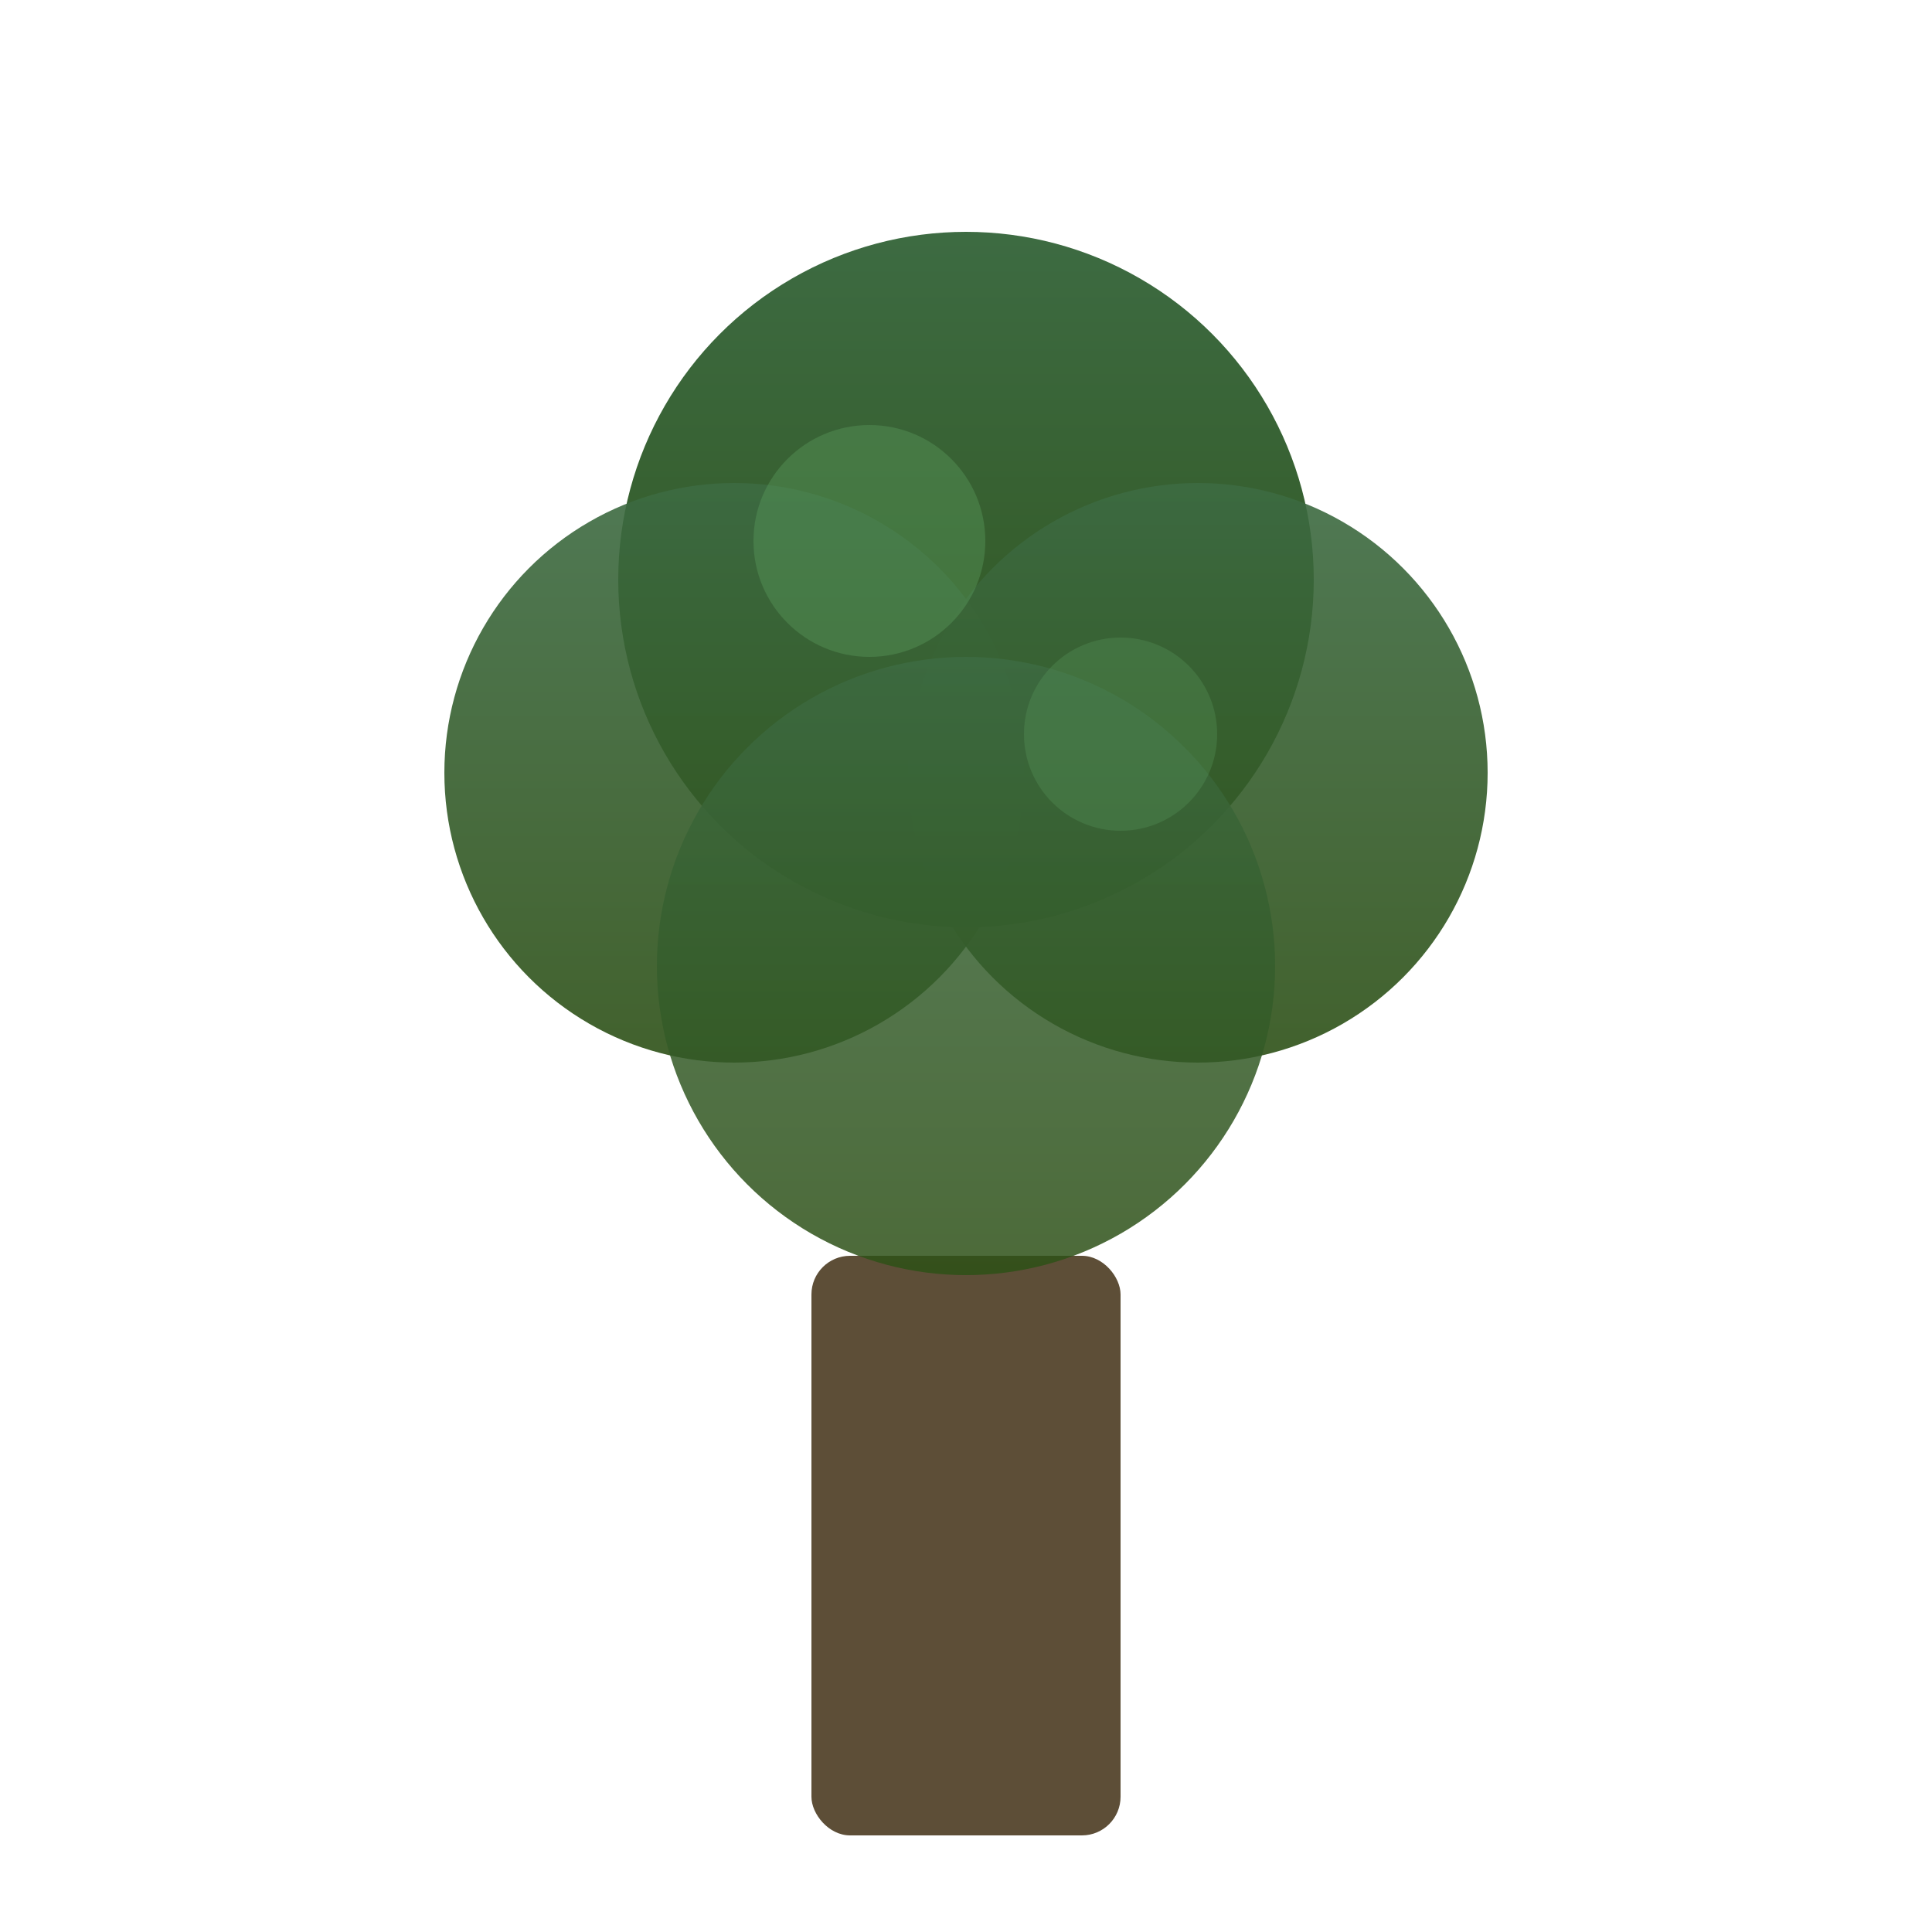
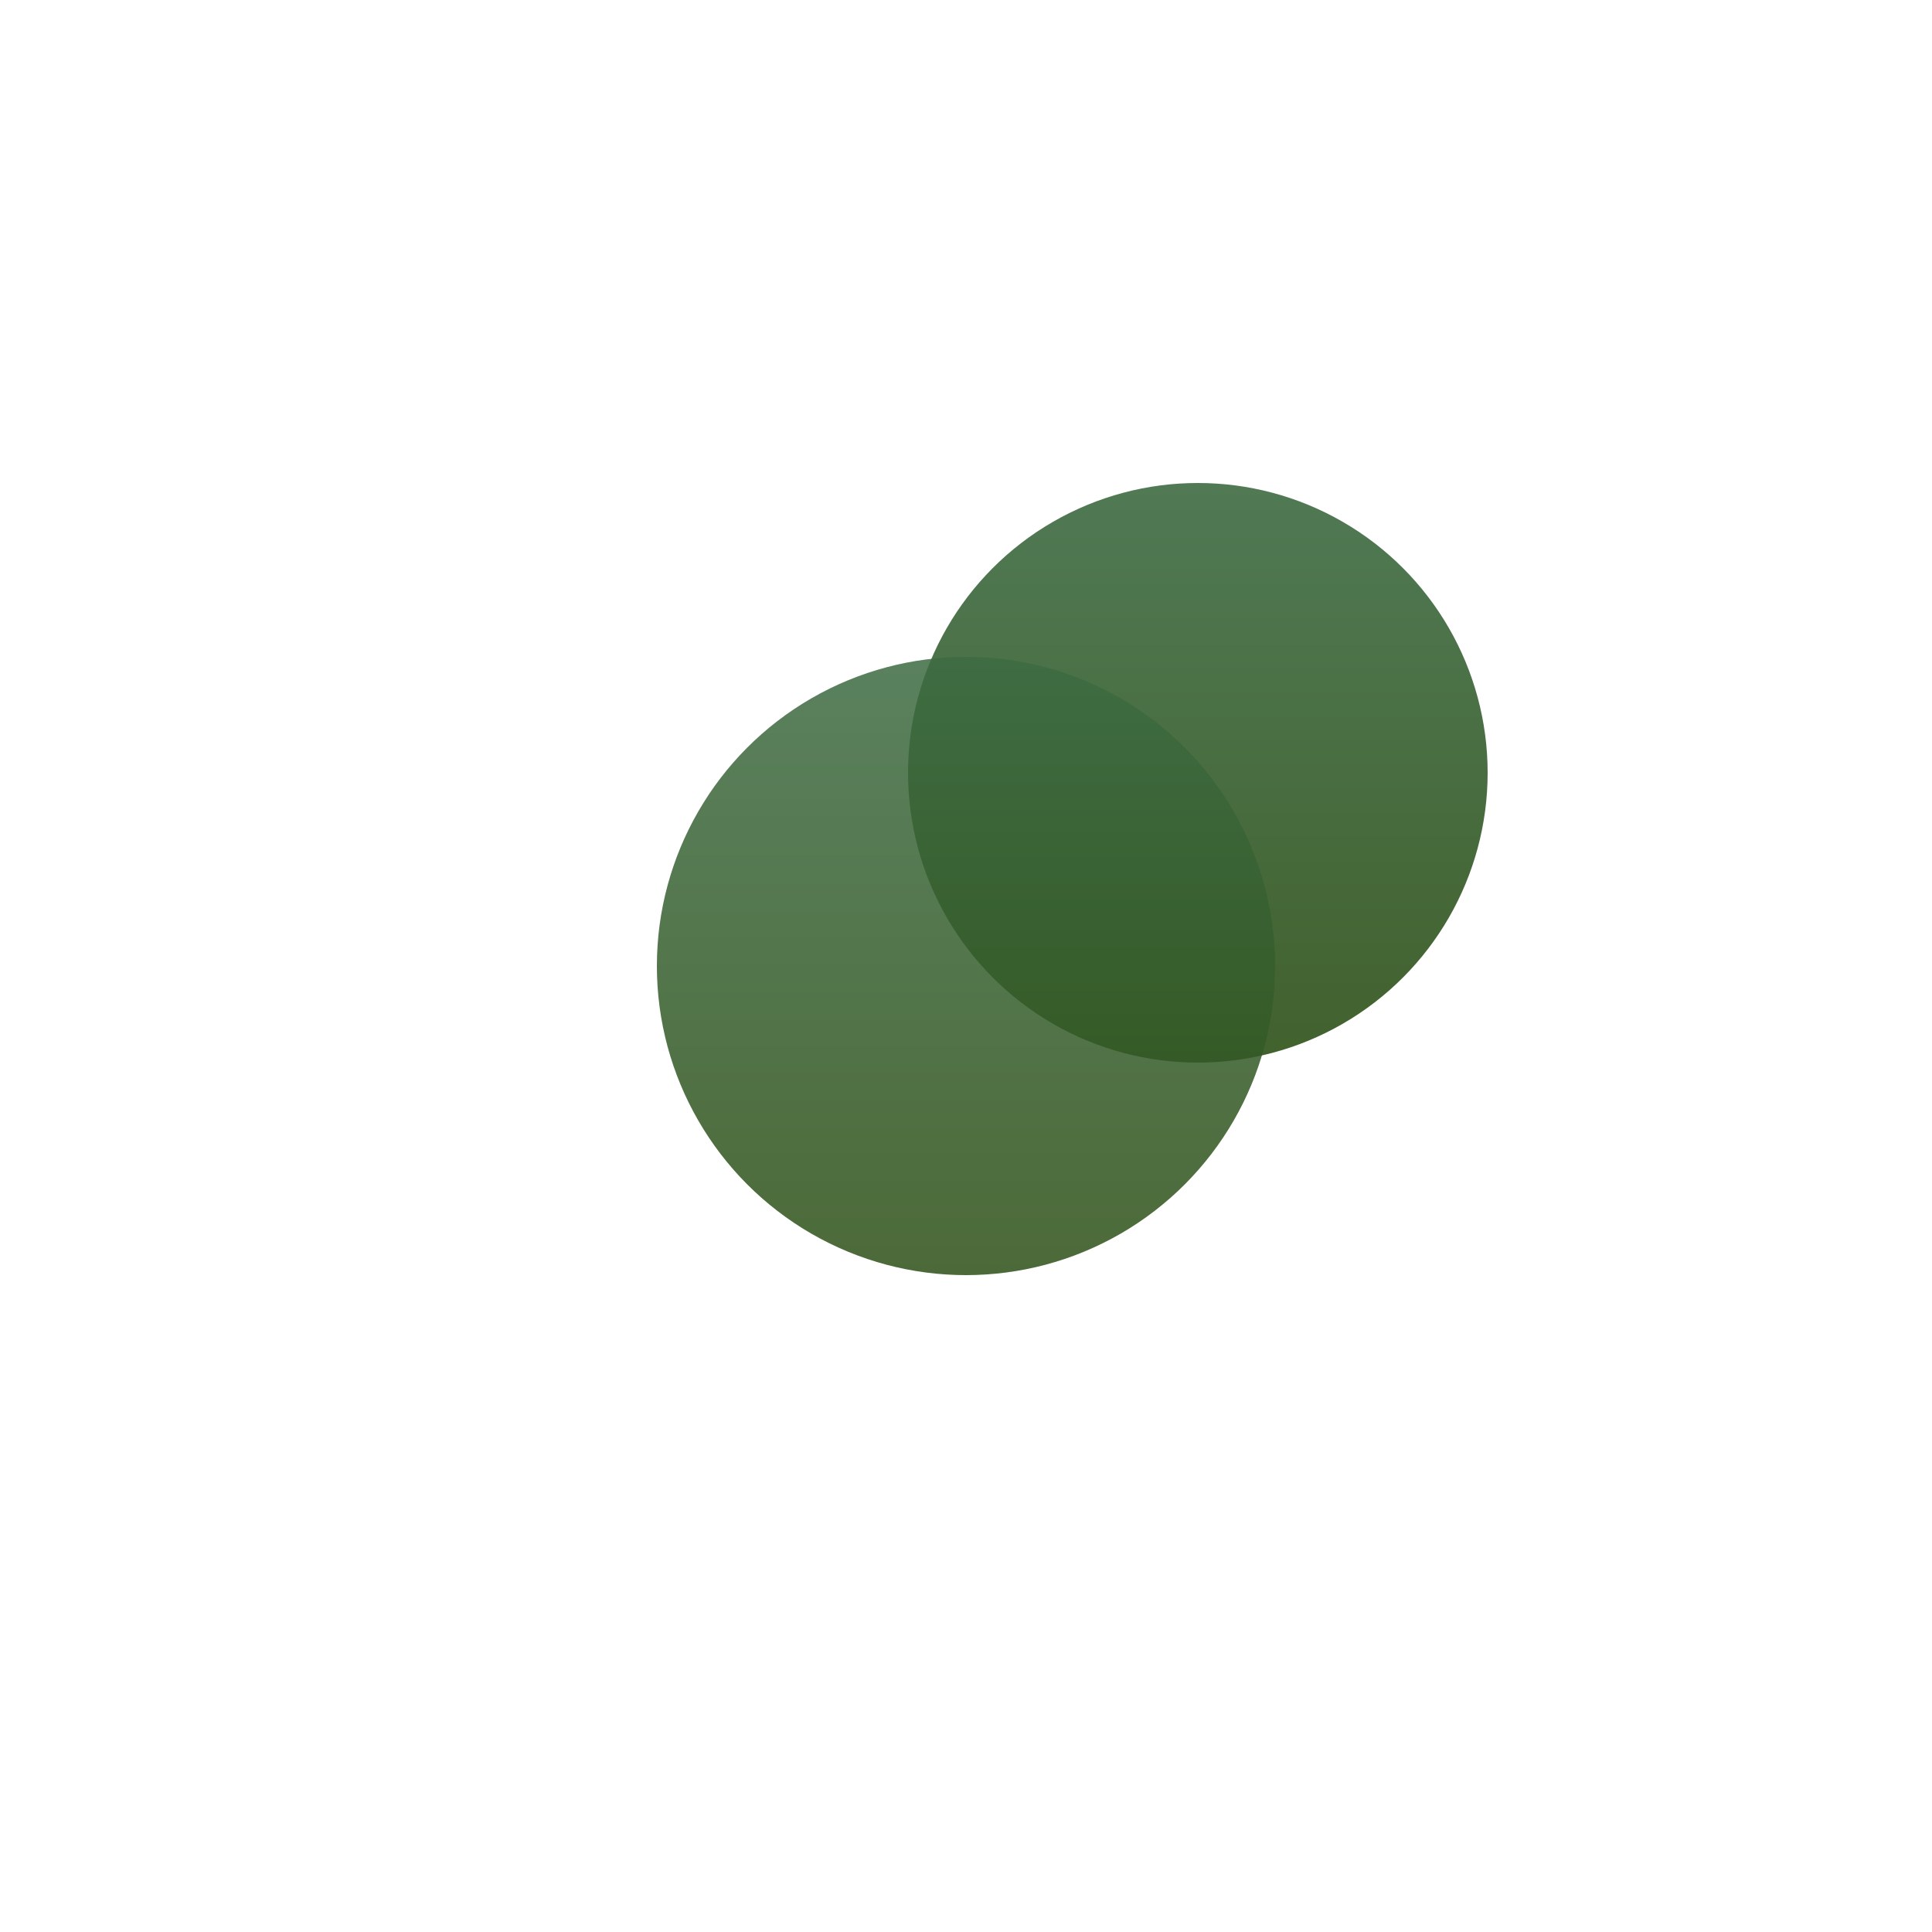
<svg xmlns="http://www.w3.org/2000/svg" viewBox="0 0 100 100">
  <defs>
    <linearGradient id="treeGradient" x1="0%" y1="0%" x2="0%" y2="100%">
      <stop offset="0%" style="stop-color:#3d6b42;stop-opacity:1" />
      <stop offset="100%" style="stop-color:#2d5016;stop-opacity:1" />
    </linearGradient>
  </defs>
-   <rect x="42" y="65" width="16" height="30" fill="#5d4e37" rx="2" />
-   <circle cx="50" cy="30" r="18" fill="url(#treeGradient)" />
-   <circle cx="38" cy="40" r="15" fill="url(#treeGradient)" opacity="0.9" />
  <circle cx="62" cy="40" r="15" fill="url(#treeGradient)" opacity="0.9" />
  <circle cx="50" cy="50" r="16" fill="url(#treeGradient)" opacity="0.85" />
-   <circle cx="45" cy="28" r="6" fill="#5a9c5e" opacity="0.4" />
-   <circle cx="58" cy="38" r="5" fill="#5a9c5e" opacity="0.3" />
</svg>